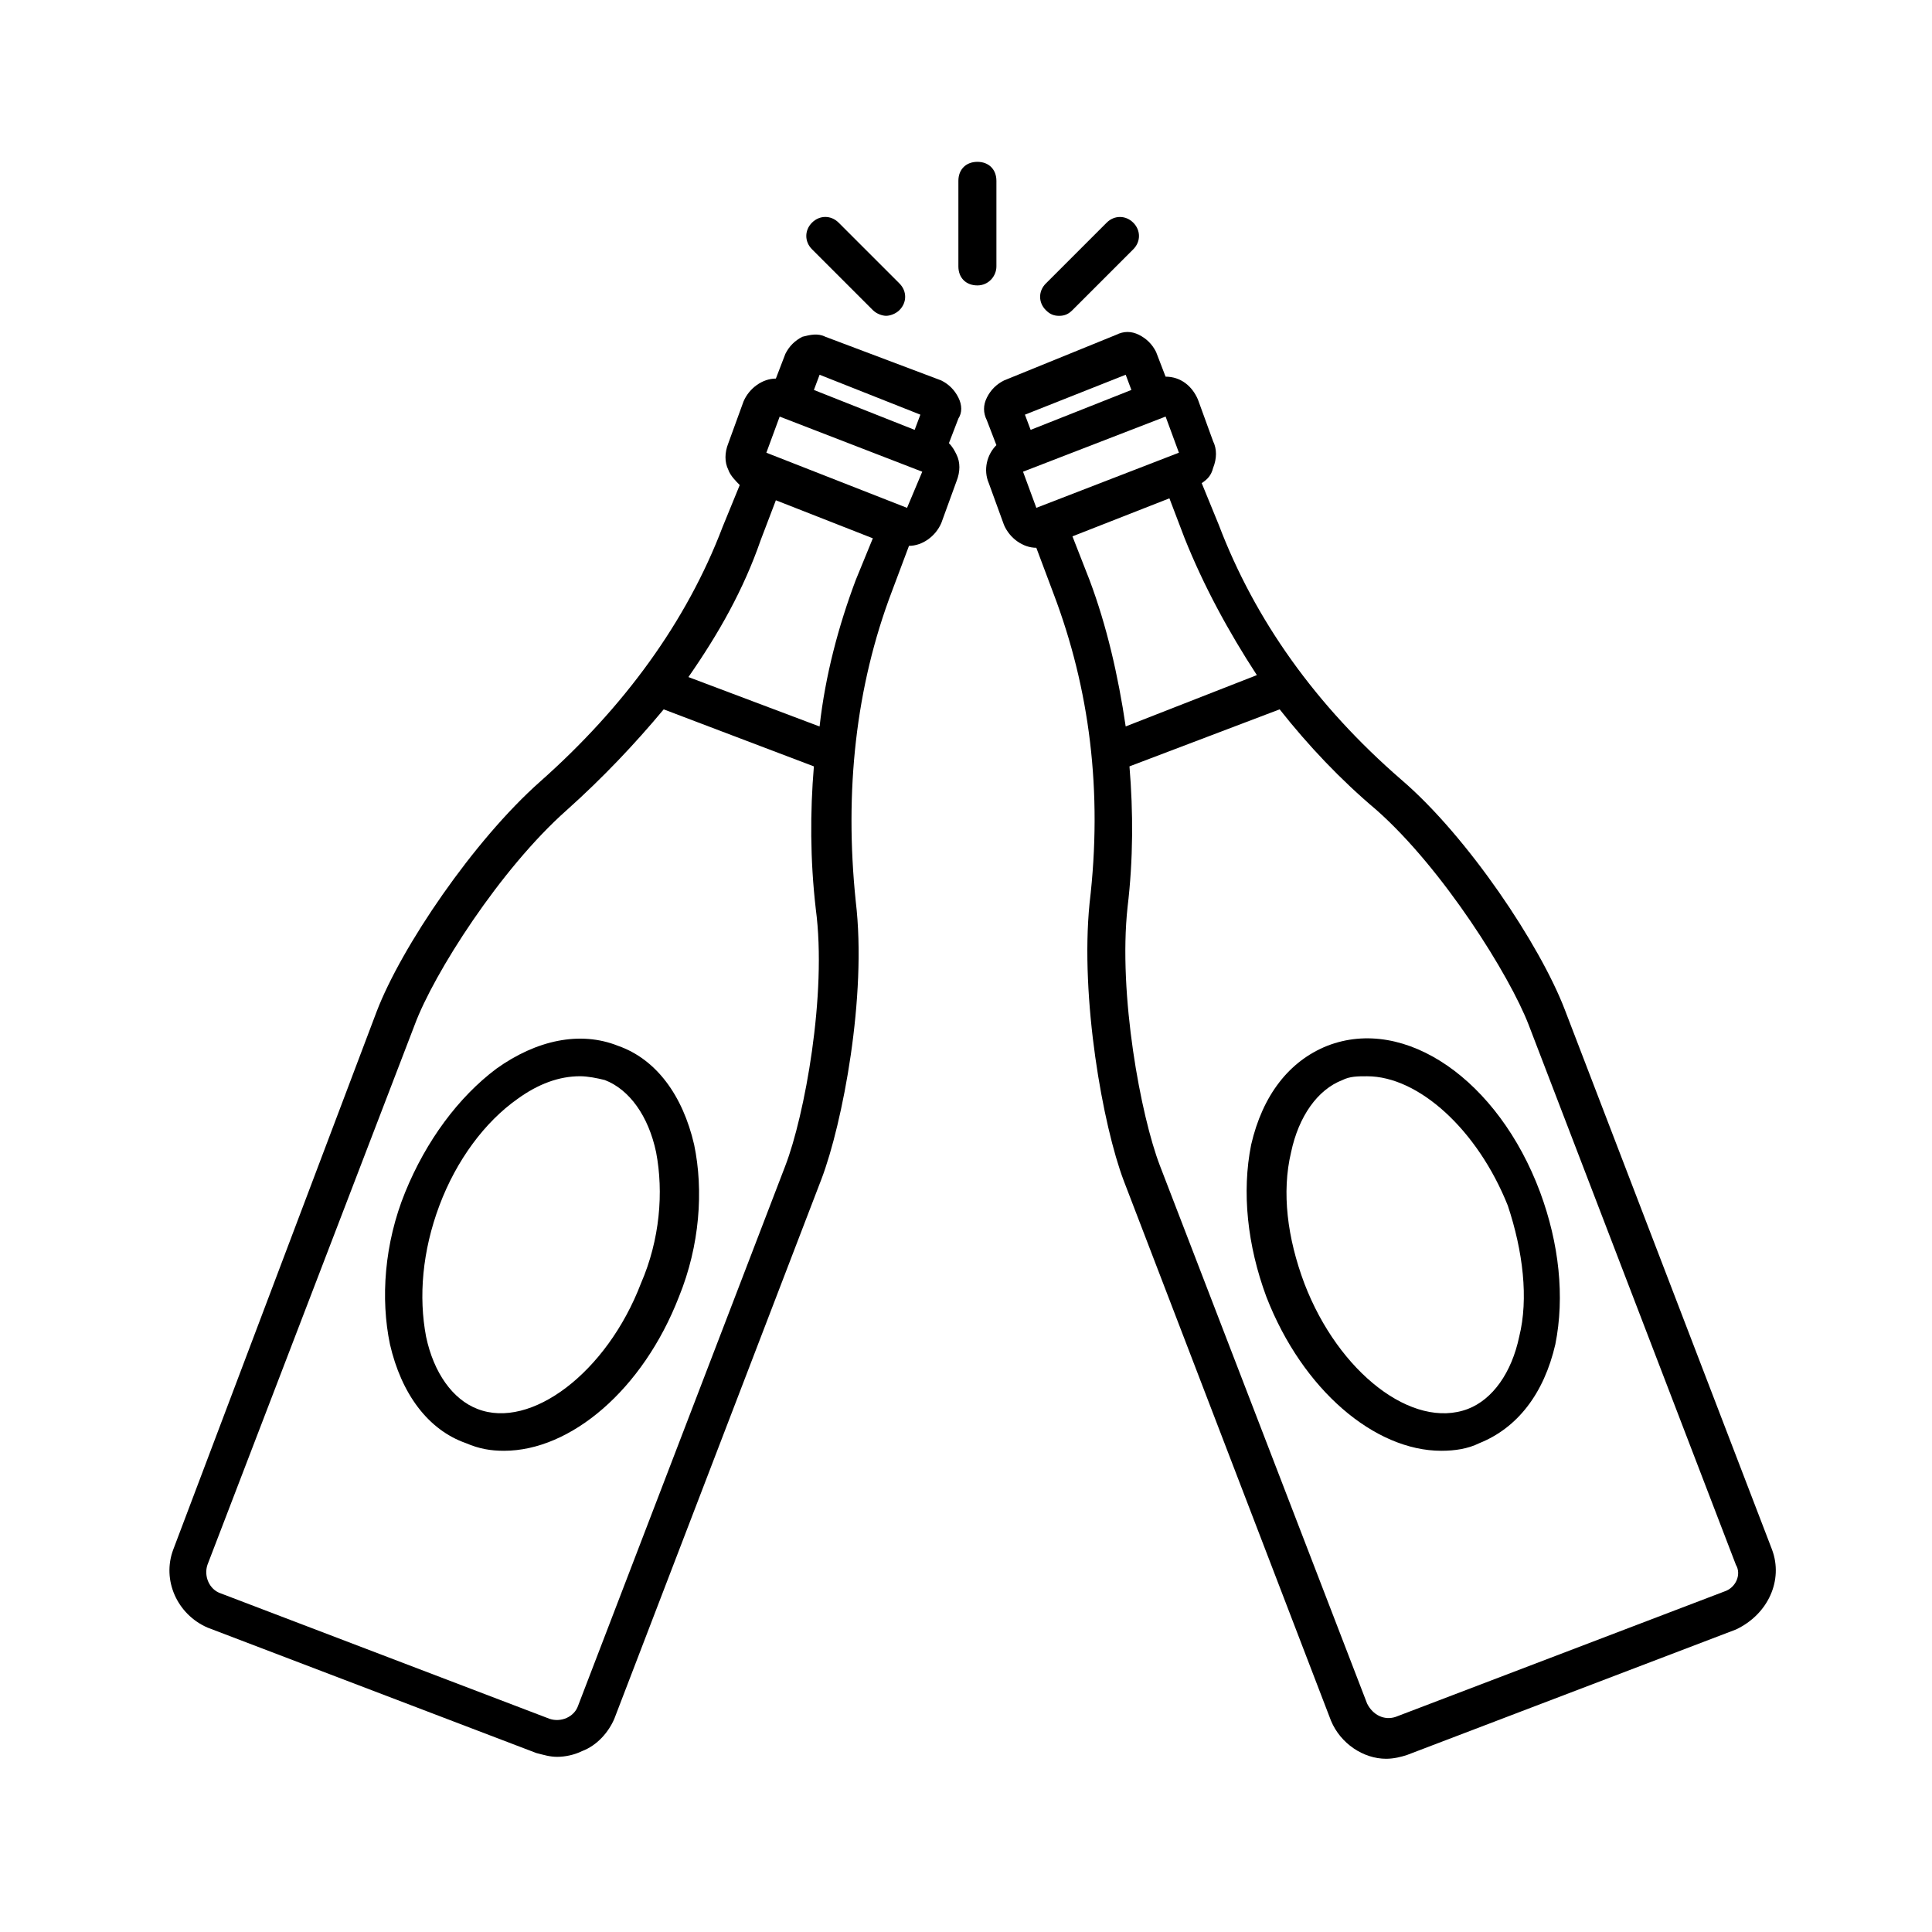
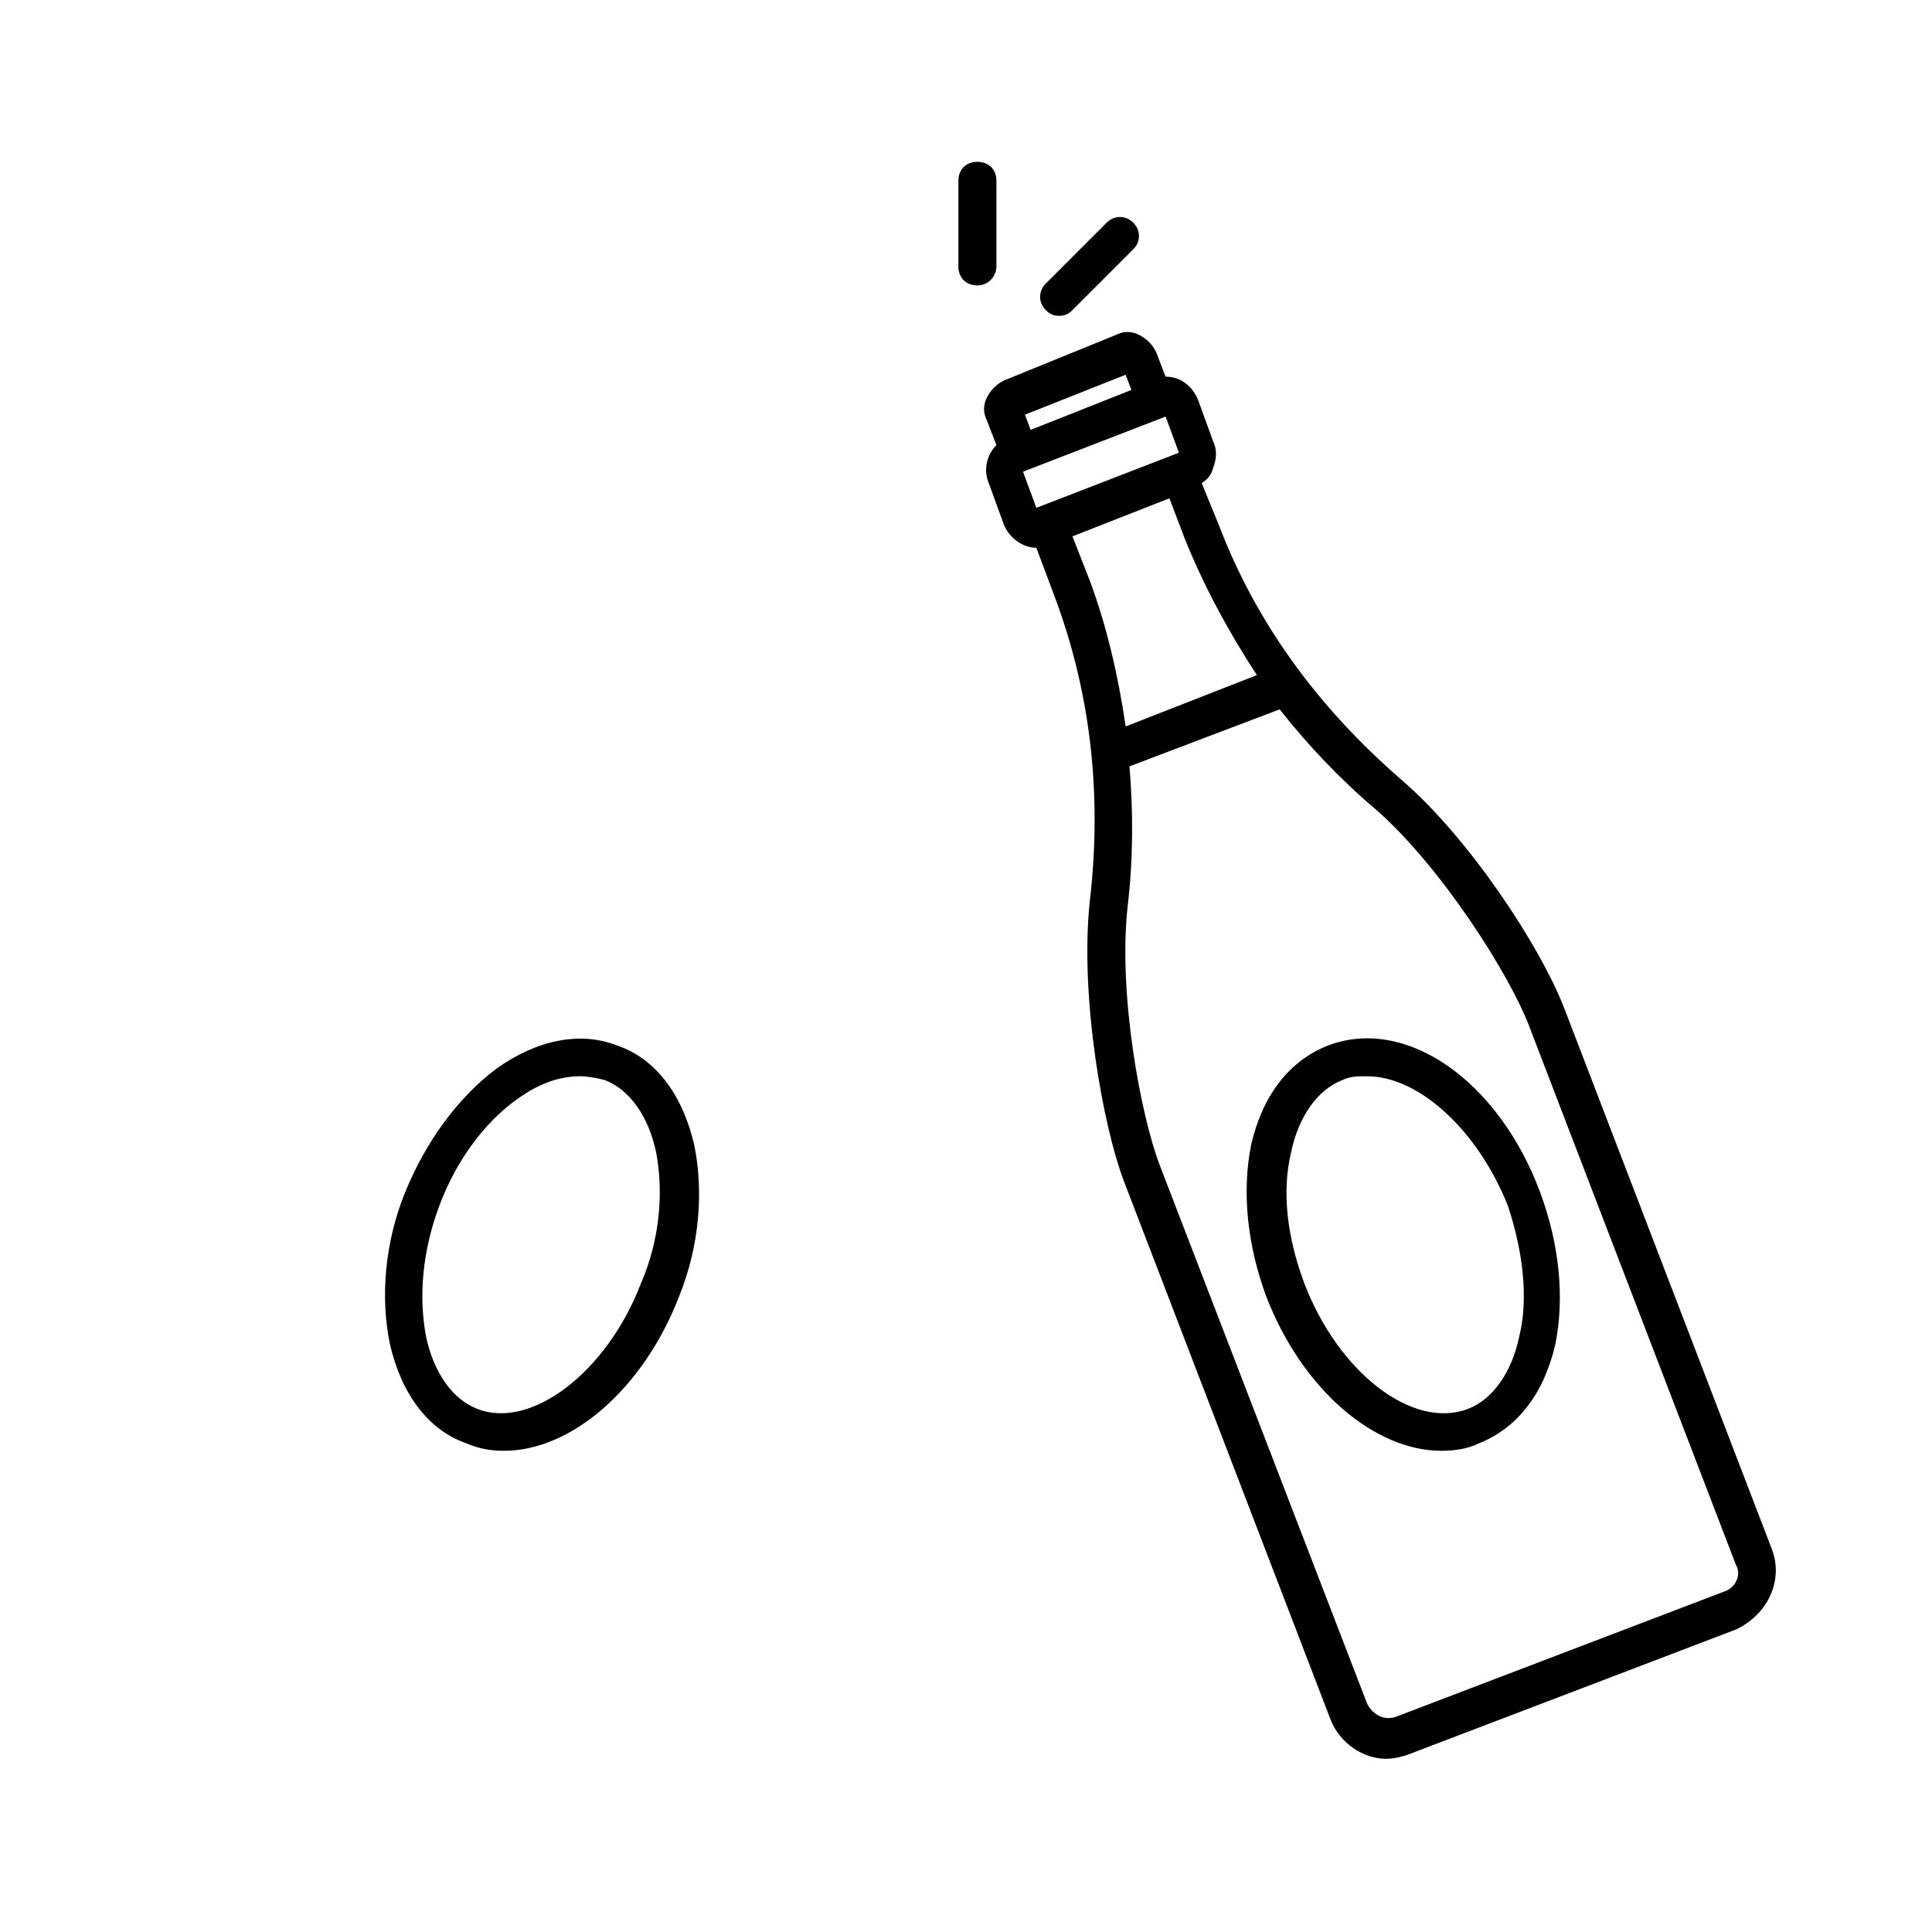
<svg xmlns="http://www.w3.org/2000/svg" fill="#000000" width="800px" height="800px" version="1.1" viewBox="144 144 512 512">
  <g>
-     <path d="m397.98 249.36c-1.008-2.016-2.519-3.527-4.535-4.535l-30.73-11.586c-2.016-1.008-4.031-0.504-6.047 0-2.016 1.008-3.527 2.519-4.535 4.535l-2.519 6.551c-3.527 0-7.055 2.519-8.566 6.047l-4.031 11.082c-1.008 2.519-1.008 5.039 0 7.055 0.504 1.512 2.016 3.023 3.023 4.031l-4.535 11.082c-9.574 25.191-26.199 47.863-48.367 67.512-17.633 15.617-36.777 43.832-43.328 60.961l-53.902 142.57c-3.023 8.062 1.008 17.129 9.07 20.656l87.16 33.25c2.016 0.504 3.527 1.008 5.543 1.008s4.535-0.504 6.551-1.512c4.031-1.512 7.055-5.039 8.566-8.566l54.914-143.08c5.543-14.609 12.09-48.367 9.07-73.555-3.023-29.223 0-56.93 9.574-82.121l4.535-12.09c3.527 0 7.055-2.519 8.566-6.047l4.031-11.082c1.008-2.519 1.008-5.039 0-7.055-0.504-1.008-1.008-2.016-2.016-3.023l2.519-6.551c0.996-1.508 0.996-3.523-0.012-5.539zm-36.777-6.047 26.703 10.578-1.512 4.031-26.703-10.578zm-9.07 209.59-54.914 143.08c-1.008 3.023-4.535 4.535-7.559 3.527l-87.16-33.25c-3.023-1.008-4.535-4.535-3.527-7.559l54.914-143.08c5.039-13.602 22.672-41.312 40.305-56.93 9.574-8.566 18.137-17.633 25.695-26.703l39.801 15.113c-1.008 12.09-1.008 24.688 0.504 37.785 3.023 22.672-3.019 54.918-8.059 68.016zm18.641-155.17c-4.535 12.09-8.062 25.191-9.574 38.793l-34.762-13.098c8.062-11.586 14.609-23.176 19.145-36.273l4.031-10.578 25.695 10.078zm13.602-19.145-37.281-14.613 3.527-9.574 37.785 14.609z" />
    <path d="m307.8 421.16c-10.078-4.031-21.664-1.512-32.242 6.047-10.078 7.559-18.641 19.145-24.184 32.746s-6.551 28.215-4.031 40.305c3.023 13.098 10.078 22.672 20.152 26.199 3.527 1.512 6.551 2.016 10.078 2.016 17.633 0 36.777-16.121 46.352-40.809 5.543-13.602 6.551-28.215 4.031-40.305-3.027-13.102-10.078-22.676-20.156-26.199zm6.047 62.973c-9.07 23.68-29.223 38.793-43.328 33.25-6.551-2.519-11.586-9.574-13.602-19.145-2.016-10.578-1.008-22.672 3.527-34.762 4.535-12.09 12.09-22.168 20.656-28.215 5.543-4.031 11.082-6.047 16.625-6.047 2.016 0 4.535 0.504 6.551 1.008 6.551 2.519 11.586 9.574 13.602 19.145 2.016 10.586 1.008 23.18-4.031 34.766z" />
    <path d="m495.72 421.16c-10.078 4.031-17.129 13.098-20.152 26.199-2.519 12.594-1.008 26.703 4.031 40.305 9.574 24.688 28.719 40.809 46.352 40.809 3.527 0 7.055-0.504 10.078-2.016 10.078-4.031 17.129-13.098 20.152-26.199 2.519-12.594 1.008-26.703-4.031-40.305-11.086-29.727-35.773-46.855-56.43-38.793zm50.883 77.082c-2.016 9.574-7.055 16.625-13.602 19.145-14.609 5.543-34.258-9.574-43.328-33.25-4.535-12.09-6.047-24.184-3.527-34.762 2.016-9.574 7.055-16.625 13.602-19.145 2.016-1.008 4.031-1.008 6.551-1.008 13.602 0 29.223 14.105 37.281 34.258 4.031 12.09 5.543 24.684 3.023 34.762z" />
    <path d="m408.06 214.6v-22.672c0-3.023-2.016-5.039-5.039-5.039-3.023 0-5.039 2.016-5.039 5.039v22.672c0 3.023 2.016 5.039 5.039 5.039 3.023-0.004 5.039-2.519 5.039-5.039z" />
    <path d="m424.68 227.7c1.512 0 2.519-0.504 3.527-1.512l16.121-16.121c2.016-2.016 2.016-5.039 0-7.055-2.016-2.016-5.039-2.016-7.055 0l-16.121 16.121c-2.016 2.016-2.016 5.039 0 7.055 1.012 1.008 2.016 1.512 3.527 1.512z" />
-     <path d="m375.31 226.18c1.008 1.008 2.519 1.512 3.527 1.512 1.008 0 2.519-0.504 3.527-1.512 2.016-2.016 2.016-5.039 0-7.055l-16.121-16.121c-2.016-2.016-5.039-2.016-7.055 0-2.016 2.016-2.016 5.039 0 7.055z" />
    <path d="m613.61 554.67-54.914-143.08c-6.551-17.129-25.695-45.848-43.328-60.961-22.672-19.648-38.793-42.32-48.367-67.512l-4.535-11.082c1.512-1.008 2.519-2.016 3.023-4.031 1.008-2.519 1.008-5.039 0-7.055l-4.031-11.082c-1.512-3.527-4.535-6.047-8.566-6.047l-2.519-6.551c-1.008-2.016-2.519-3.527-4.535-4.535-2.016-1.008-4.031-1.008-6.047 0l-29.719 12.094c-2.016 1.008-3.527 2.519-4.535 4.535-1.008 2.016-1.008 4.031 0 6.047l2.519 6.551c-2.519 2.519-3.527 6.551-2.016 10.078l4.031 11.082c1.512 3.527 5.039 6.047 8.566 6.047l4.535 12.09c9.574 25.191 13.098 52.395 9.574 82.121-2.519 25.191 3.527 58.945 9.07 73.555l54.914 143.08c2.519 6.047 8.566 10.078 14.609 10.078 2.016 0 4.031-0.504 5.543-1.008l87.16-33.25c8.559-4.035 12.59-13.102 9.566-21.164zm-171.29-311.36 1.512 4.031-26.703 10.578-1.512-4.027zm10.578 11.086 3.527 9.574-37.785 14.609-3.527-9.574zm-20.152 43.328-4.535-11.586 25.695-10.078 4.031 10.578c5.039 12.594 11.586 24.688 19.145 36.273l-34.762 13.602c-2.016-13.602-5.039-26.699-9.574-38.789zm168.27 268.02-87.16 33.25c-3.023 1.008-6.047-0.504-7.559-3.527l-54.914-142.57c-5.039-13.098-11.082-45.344-8.566-68.52 1.512-12.594 1.512-25.191 0.504-37.281l39.801-15.113c7.559 9.574 16.121 18.641 25.695 26.703 17.633 15.617 35.266 43.832 40.305 56.93l54.914 143.08c1.516 2.519 0.004 6.047-3.019 7.051z" />
  </g>
</svg>